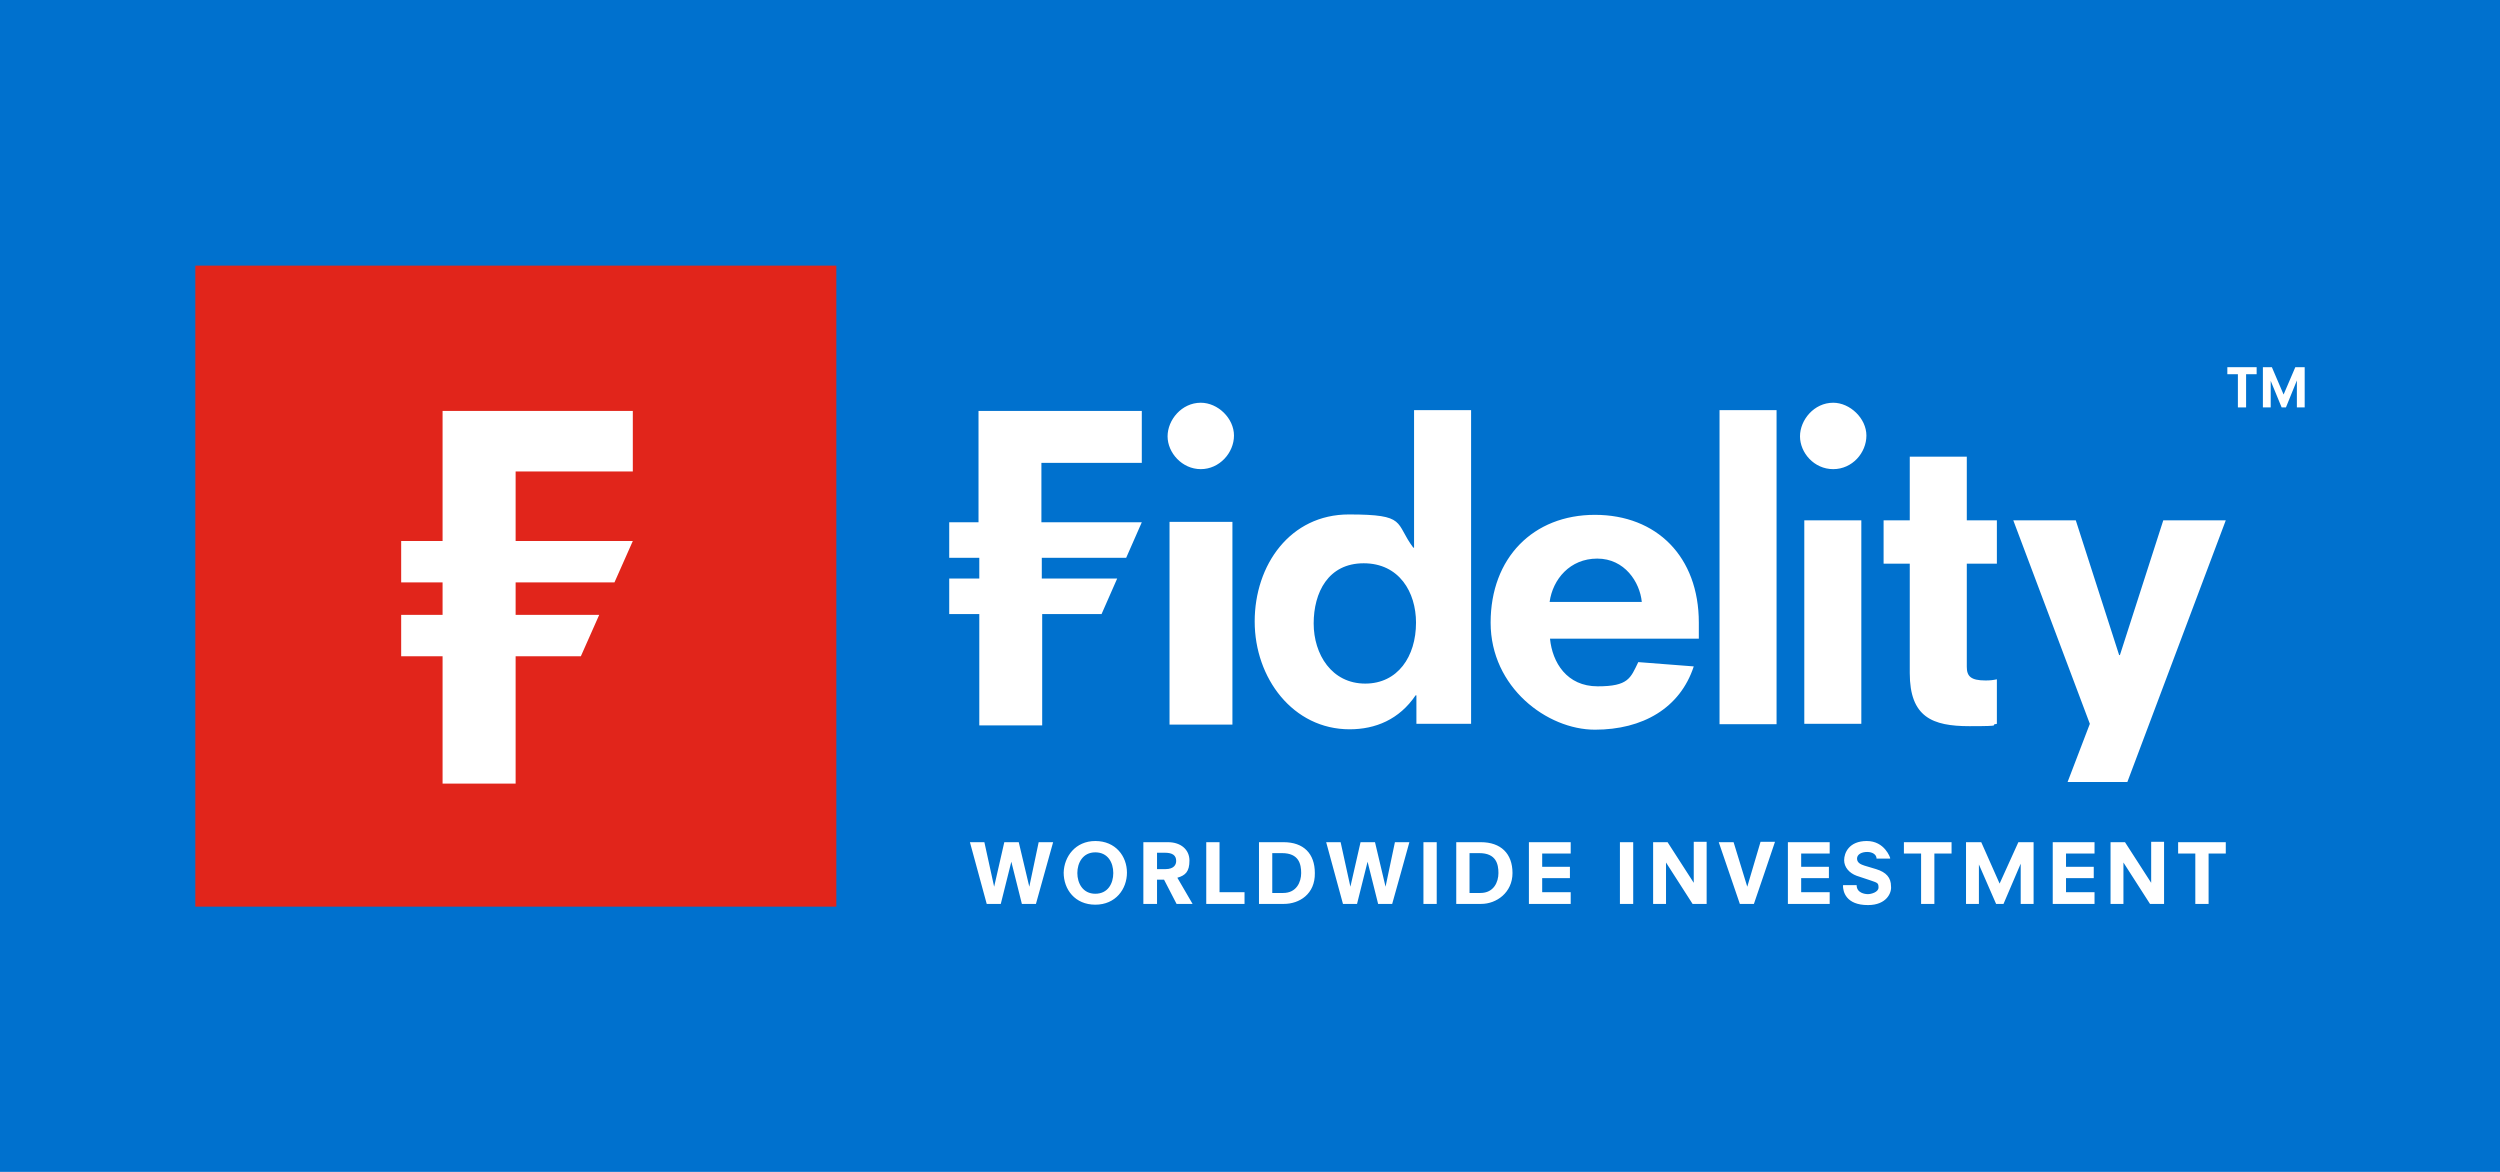
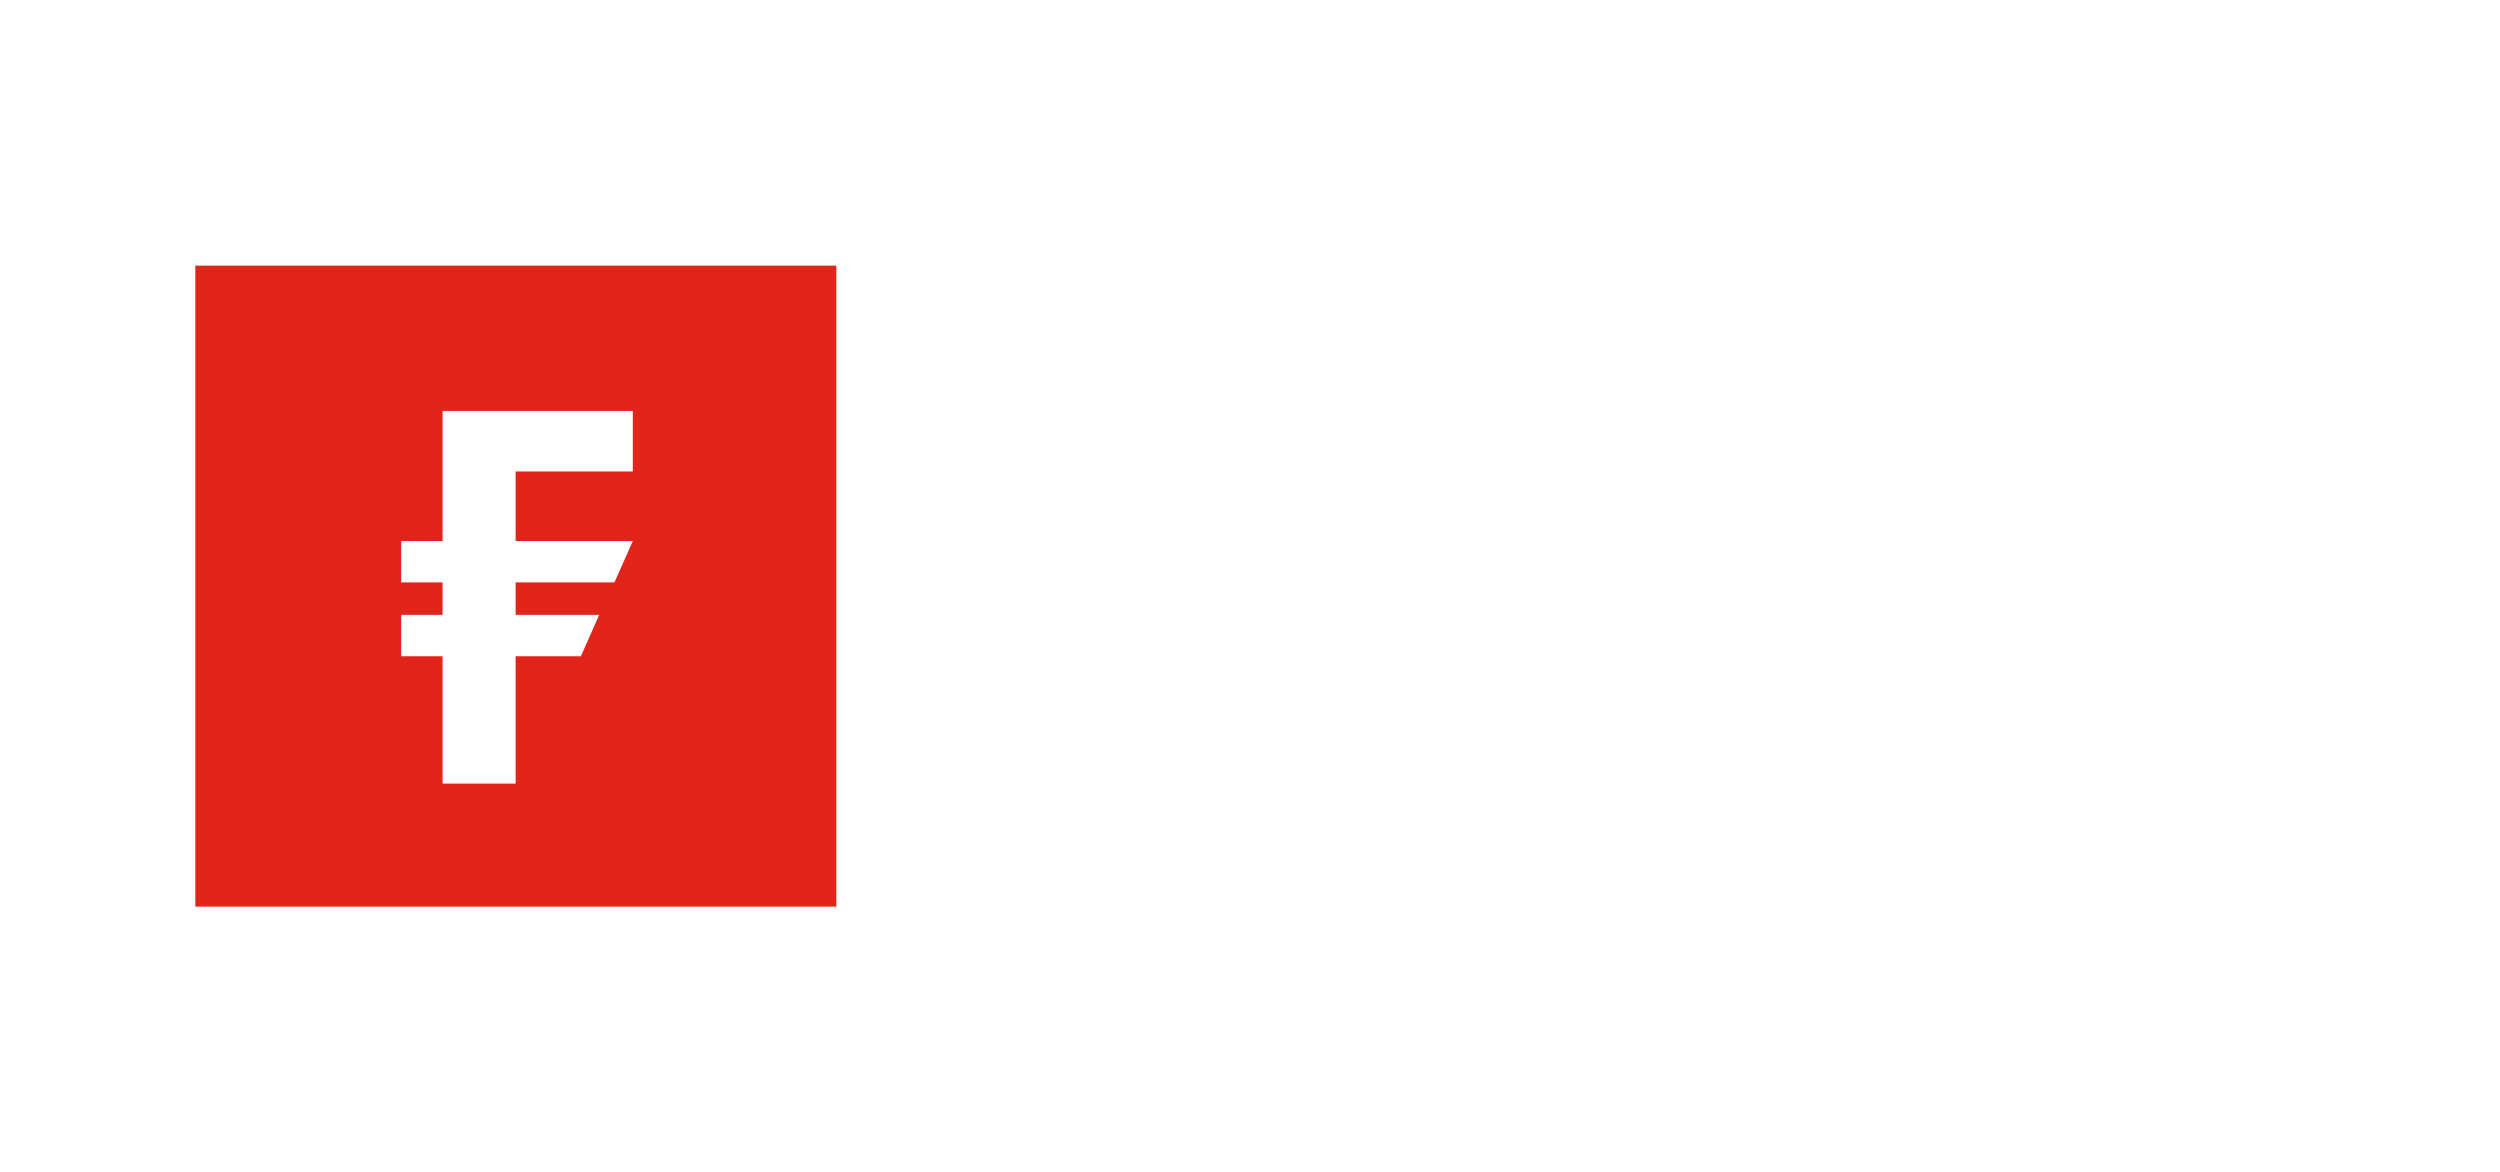
<svg xmlns="http://www.w3.org/2000/svg" data-name="Layer 1" height="300" id="Layer_1" version="1.1" viewBox="0 0 640 300" width="640">
  <defs>
    <style>
      .cls-1 {
        clip-path: url(#clippath);
      }

      .cls-2 {
        fill: none;
      }

      .cls-2, .cls-3, .cls-4, .cls-5 {
        stroke-width: 0px;
      }

      .cls-3 {
        fill: #e1251b;
      }

      .cls-4 {
        fill: #0071ce;
      }

      .cls-5 {
        fill: #fff;
      }
    </style>
    <clipPath id="clippath">
-       <rect class="cls-2" height="164.1" width="540" x="50" y="68" />
-     </clipPath>
+       </clipPath>
  </defs>
-   <rect class="cls-4" height="300" width="640" />
  <g>
    <rect class="cls-3" height="164.1" width="164.1" x="50" y="68" />
    <polygon class="cls-5" points="162 120.7 162 105.2 113.3 105.2 113.3 138.5 102.7 138.5 102.7 149.1 113.3 149.1 113.3 157.4 102.7 157.4 102.7 168 113.3 168 113.3 200.6 132 200.6 132 168 148.7 168 153.4 157.4 132 157.4 132 149.1 157.3 149.1 162 138.5 132 138.5 132 120.7 162 120.7" />
    <g class="cls-1">
      <path class="cls-5" d="M565.4,231.4h-3.4v-12.9h-4.4v-2.9h12.2v2.9h-4.4v12.9h0ZM553.9,231.4h-3.5l-6.8-10.6v10.6h-3.3v-15.8h3.7l6.7,10.4v-10.5h3.3v15.9h-.1ZM536.2,231.4h-10.7v-15.8h10.7v2.9h-7.3v3.4h7.1v2.9h-7.1v3.6h7.3v3ZM520.6,231.4h-3.3v-10.3l-4.4,10.3h-1.9l-4.4-10.1v10.1h-3.3v-15.8h3.9l4.7,10.6,4.8-10.6h3.9v15.8h0ZM495.2,231.4h-3.4v-12.9h-4.4v-2.9h12.2v2.9h-4.4v12.9h0ZM478.2,231.7c-5.7,0-6.4-3.5-6.4-5h0c0-.1.1-.1.1-.1h3.4c0-.1,0,0,0,0,0,2,2.1,2.3,2.9,2.3s2.7-.5,2.7-1.7-.3-1.2-2-1.8l-3.6-1.2c-1.9-.7-3.2-2.2-3.2-4s1.2-4.9,5.8-4.9,6,4.3,6,4.4h0c0,.1-.1.1-.1.1h-3.4c0,.1,0,0,0,0,0-1-1-1.7-2.4-1.7s-2.6.6-2.6,1.7,1,1.5,1.9,1.8l3,.9c2.6.8,3.8,2.2,3.8,4.4.2,1.6-1.1,4.8-5.9,4.8M468.4,231.4h-10.7v-15.8h10.7v2.9h-7.3v3.4h7.1v2.9h-7.1v3.6h7.3v3ZM449,231.4h-3.6l-5.4-15.8h3.8l3.5,11.4,3.4-11.5h3.7c0,.1-5.4,15.9-5.4,15.9ZM436.8,231.4h-3.5l-6.8-10.6v10.6h-3.3v-15.8h3.7l6.7,10.4v-10.5h3.3v15.9h-.1ZM418.1,231.4h-3.4v-15.8h3.4v15.8ZM402.1,231.4h-10.7v-15.8h10.7v2.9h-7.3v3.4h7.1v2.9h-7.1v3.6h7.3v3ZM376.3,228.6h2.7c3.4,0,4.6-2.8,4.6-5.1s-.6-5.1-4.9-5.1h-2.5v10.2h0ZM379.2,231.4h-6.4v-15.8h6.3c5.1,0,8.1,2.9,8.1,7.9s-4.1,7.9-8,7.9M367.8,231.4h-3.4v-15.8h3.4v15.8ZM356.4,231.4h-3.6l-2.7-10.8-2.7,10.8h-3.6l-4.3-15.8h3.7l2.5,11.4,2.6-11.4h3.7l2.7,11.4,2.4-11.4h3.7c0,.1-4.4,15.8-4.4,15.8ZM325.8,228.6h2.7c3.4,0,4.6-2.8,4.6-5.1s-.6-5.1-4.9-5.1h-2.5v10.2h0ZM328.7,231.4h-6.4v-15.8h6.3c5.1,0,8,2.9,8,7.9.1,5.4-4,7.9-7.9,7.9M318.6,231.4h-9.8v-15.8h3.4v12.8h6.4v3ZM296.2,222.5h2.1c2.4,0,2.8-1.3,2.8-2.1,0-1.4-.9-2.1-2.9-2.1h-2v4.2ZM305.3,231.4h-4.1l-3.2-6.2h-1.8v6.2h-3.5v-15.8h6.3c3.3,0,5.5,1.9,5.5,4.7s-1,3.8-3.1,4.4l3.9,6.7ZM280.4,218.2c-3.2,0-4.6,2.7-4.6,5.3s1.4,5.3,4.6,5.3,4.6-2.6,4.6-5.3-1.4-5.3-4.6-5.3M280.4,215.3c5.2,0,8.1,3.9,8.1,8.1s-2.9,8.2-8.1,8.2-8.1-3.9-8.1-8.2c.1-4.1,3-8.1,8.1-8.1M265.2,231.4h-3.6l-2.7-10.8-2.7,10.8h-3.6l-4.3-15.8h3.7l2.5,11.4,2.6-11.4h3.7l2.7,11.4,2.4-11.4h3.7l-4.4,15.8ZM243,148.1v9.1h7.7v28.5h16.1v-28.5h15.2l4-9.1h-19.3v-5.3h21.6l4-9.1h-25.7v-15.2h25.7v-13.3h-41.8v28.5h-7.5v9.1h7.7v5.3h-7.7ZM529.3,200.2h15.3l25.2-67h-16l-11.1,34.5h-.2l-11.1-34.5h-16l19.6,52.1-5.7,14.9ZM511.2,173.9c-.9.2-1.7.3-2.9.3-3.8,0-4.8-1.1-4.8-3.5v-26.4h7.7v-11.1h-7.7v-16.3h-14.6v16.3h-6.7v11.1h6.7v28c0,11.3,5.8,13.6,15.3,13.6s4.7-.3,7-.6v-11.4ZM461.9,185.3h14.6v-52.1h-14.6v52.1ZM307.4,103.1c-4.9,0-8.5,4.4-8.5,8.6s3.7,8.4,8.5,8.4,8.5-4.2,8.5-8.6-4.1-8.4-8.5-8.4M469.3,103.1c-4.9,0-8.5,4.4-8.5,8.6s3.6,8.4,8.5,8.4,8.5-4.2,8.5-8.6-4.2-8.4-8.5-8.4M440.2,106.4v79h14.6v-80.4h-14.6v1.4ZM420.3,154.1c-.5-5.1-4.4-11.1-11.4-11.1s-11.4,5.3-12.2,11.1h23.6ZM434.9,159.4v4.1h-38.1c.6,6.1,4.3,12.2,12.2,12.2s8.4-2.1,10.4-6.2l14.2,1.1c-3.5,10.7-13.1,16.2-25.3,16.2s-26.7-10.8-26.7-27.4,10.9-27.6,26.7-27.6,26.6,10.7,26.6,27.6M362.5,159.4c0-7.8-4.3-15.2-13.4-15.2s-12.8,7.5-12.8,15.4,4.6,15.4,13.2,15.4c8.3,0,13-6.9,13-15.6M362.6,185.3v-7.3h-.2c-4.2,6.2-10.3,8.7-16.9,8.7-14.5,0-24.3-13.1-24.3-27.6s9.1-27.4,24.1-27.4,11.7,2.1,16.5,8.5h.2v-35.2h14.6v80.3h-14ZM299.4,133.6h16.1v51.9h-16.1v-51.9Z" />
    </g>
    <polygon class="cls-5" points="572.9 95.8 570.2 95.8 570.2 94 577.7 94 577.7 95.8 575 95.8 575 104.3 572.9 104.3 572.9 95.8" />
    <polygon class="cls-5" points="587.6 94 584.6 101 581.6 94 579.3 94 579.3 104.3 581.3 104.3 581.3 97.5 581.3 97.5 584.1 104.3 585.2 104.3 588 97.4 588 97.4 588 104.3 590 104.3 590 94 587.6 94" />
  </g>
</svg>